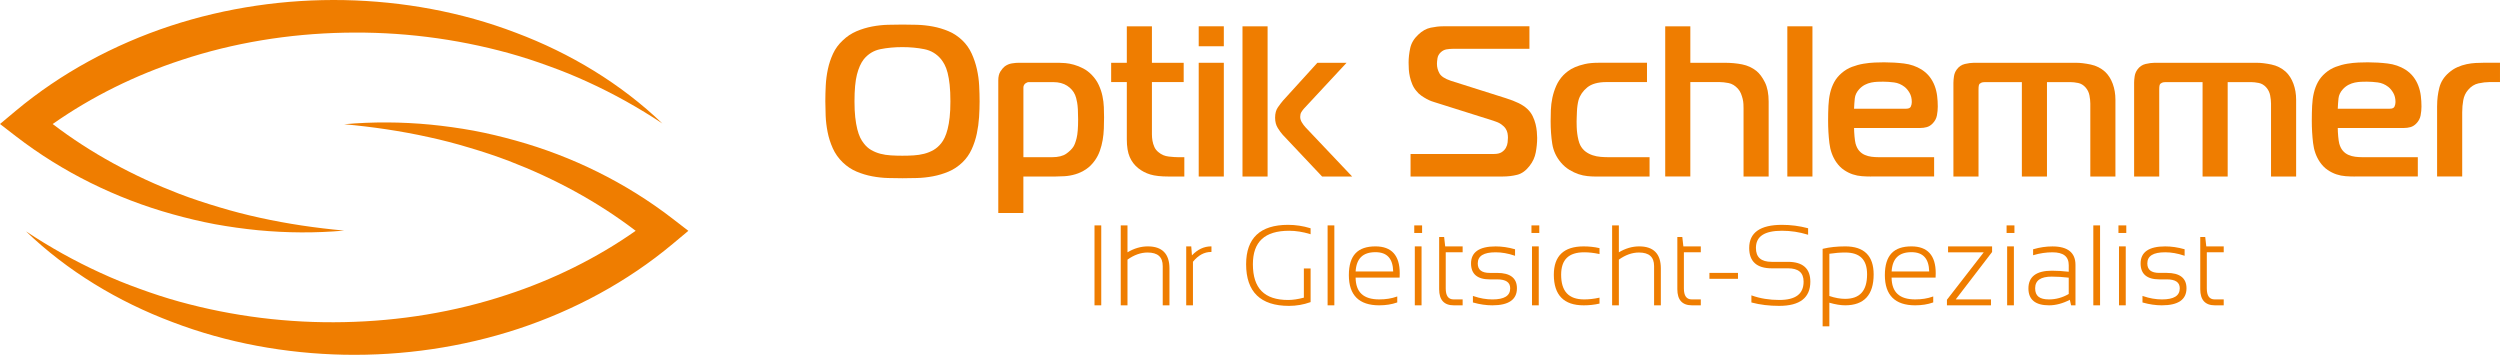
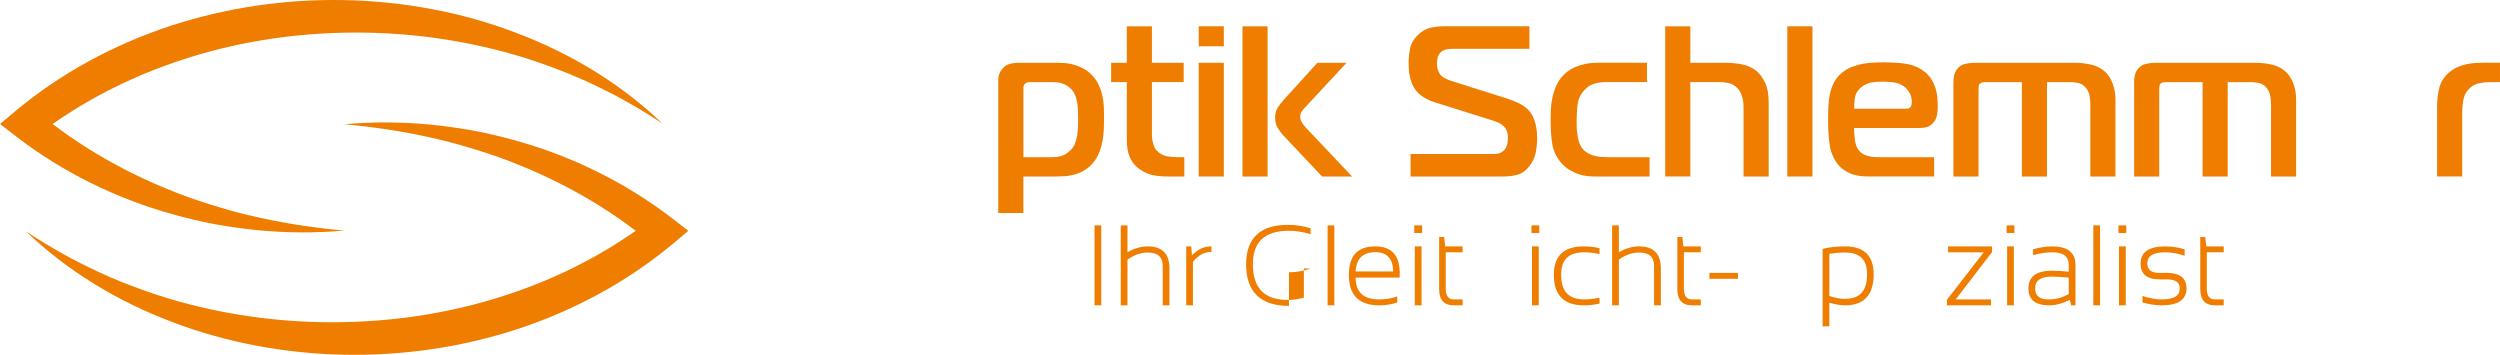
<svg xmlns="http://www.w3.org/2000/svg" id="Logo" viewBox="0 0 2298.05 326.15">
  <defs>
    <style>
      .cls-1 {
        fill: #ef7d00;
      }
    </style>
  </defs>
  <g id="Bildmarke">
    <path class="cls-1" d="m197.61,206.1c13.13,2.38,26.33,4.22,39.54,5.53,26.45,2.51,53,2.69,79.22.33-26.21-2.38-52.08-6.19-77.43-11.78-12.69-2.75-25.22-6-37.58-9.74-12.36-3.67-24.6-7.69-36.6-12.28-41.79-16.04-81.29-37.39-116.35-64.15,36.18-25.4,76.34-45.07,118.43-58.85,48.01-15.91,98.73-24.08,149.46-25.1,51.06-1.09,102.11,5.19,151.67,18.87,12.38,3.43,24.61,7.44,36.71,11.88,12.14,4.35,24.12,9.22,35.88,14.65,23.58,10.77,46.4,23.5,68.32,38.07-38-36.48-84.6-64.64-134.71-83.44C424.12,10.94,370.21,1.19,316.45.09c-54.09-1.03-108.33,6.83-159.92,23.75C105.04,40.85,56.28,66.98,14.49,101.87L0,113.98l14.49,11.18c43.09,33.24,92.49,57.4,144.1,71.75,12.9,3.6,25.91,6.73,39.02,9.19Z" />
    <path class="cls-1" d="m618.24,200.99c-43.09-33.23-92.49-57.4-144.09-71.74-12.9-3.61-25.9-6.73-39.02-9.19-13.13-2.38-26.32-4.22-39.54-5.52-26.45-2.52-53.01-2.69-79.22-.34,26.21,2.38,52.08,6.19,77.42,11.78,12.68,2.74,25.21,6,37.57,9.75,12.37,3.66,24.61,7.68,36.61,12.28,41.8,16.04,81.3,37.39,116.36,64.15-36.17,25.39-76.34,45.07-118.42,58.84-48.05,15.91-98.65,24.08-149.54,25.1-50.9,1.09-102.06-5.18-151.59-18.86-12.37-3.43-24.61-7.44-36.71-11.88-12.15-4.35-24.12-9.22-35.88-14.65-23.57-10.78-46.4-23.49-68.31-38.07,37.99,36.48,84.59,64.65,134.71,83.44,50.08,19.14,103.88,28.89,157.79,29.99,53.93,1.02,108.28-6.83,159.84-23.75,51.49-17.01,100.25-43.14,142.03-78.03l14.5-12.11-14.5-11.18Z" />
  </g>
  <g id="Claim">
    <path class="cls-1" d="m1012.29,280.66h-6.2v-73.47h6.2v73.47Z" />
    <path class="cls-1" d="m1075,280.66h-6.2v-36.07c0-8.39-4.55-12.47-13.93-12.47-6.22,0-12.42,2.2-18.46,6.54v42h-6.2v-73.47h6.2v24.74c6.06-3.62,12.35-5.45,18.7-5.45,13.19,0,19.88,6.83,19.88,20.28v33.89Z" />
    <path class="cls-1" d="m1096.58,280.66h-6.19v-54.18h4.64l.62,8.25c5.24-5.47,11.13-8.25,17.52-8.25h.43v5.13h-.43c-6.16,0-11.74,3.04-16.58,9.01v40.04Z" />
-     <path class="cls-1" d="m1184.85,281.17c-26.13,0-39.39-12.88-39.39-38.26,0-24.04,12.96-36.23,38.52-36.23,6.95,0,13.82,1.03,20.44,3.07l.31.09v5.48l-.56-.17c-6.53-2.01-12.98-3.03-19.16-3.03-22.43,0-33.33,10.08-33.33,30.79,0,22.09,10.59,32.83,32.37,32.83,4.32,0,9.19-.72,14.49-2.14v-26.81h6.2v30.9l-.29.1c-6.22,2.24-12.81,3.38-19.59,3.38Z" />
+     <path class="cls-1" d="m1184.85,281.17c-26.13,0-39.39-12.88-39.39-38.26,0-24.04,12.96-36.23,38.52-36.23,6.95,0,13.82,1.03,20.44,3.07l.31.09v5.48l-.56-.17c-6.53-2.01-12.98-3.03-19.16-3.03-22.43,0-33.33,10.08-33.33,30.79,0,22.09,10.59,32.83,32.37,32.83,4.32,0,9.19-.72,14.49-2.14v-26.81h6.2l-.29.1c-6.22,2.24-12.81,3.38-19.59,3.38Z" />
    <path class="cls-1" d="m1226.56,280.66h-6.2v-73.47h6.2v73.47Z" />
    <path class="cls-1" d="m1267.8,280.66c-18.52,0-27.9-9.32-27.9-27.7s8.23-26.48,24.45-26.48c14.81,0,22.32,8.29,22.32,24.65,0,1.2-.03,2.42-.1,3.63l-.02.41h-40.44c.15,13.49,7.25,20.05,21.7,20.05,5.98,0,11.36-.84,16-2.52l.58-.21v5.49l-.29.1c-4.74,1.7-10.22,2.57-16.29,2.57Zm-21.68-31.13h34.54c-.32-11.92-5.66-17.72-16.32-17.72-11.53,0-17.5,5.8-18.22,17.72Z" />
    <path class="cls-1" d="m1306.72,280.66h-6.2v-54.18h6.2v54.18Zm.5-66.51h-7.21v-6.96h7.21v6.96Z" />
    <path class="cls-1" d="m1344.49,280.66h-8.15c-8.91,0-13.44-4.98-13.44-14.8v-48h4.58l.97,8.63h16.04v5.43h-15.54v33.23c0,6.78,2.38,10.08,7.29,10.08h8.25v5.44Z" />
-     <path class="cls-1" d="m1371.83,280.66c-5.74,0-11.66-.86-17.59-2.55l-.31-.09v-6.01l.57.2c5.85,2.01,11.68,3.03,17.33,3.03,11.02,0,16.37-3.35,16.37-10.23,0-5.52-3.93-8.2-12.01-8.2h-6.8c-11.41,0-17.19-4.93-17.19-14.65,0-10.39,7.61-15.66,22.62-15.66,5.7,0,11.6.86,17.53,2.55l.31.09v6.01l-.57-.2c-5.85-2.01-11.66-3.03-17.27-3.03-11.05,0-16.43,3.35-16.43,10.23,0,5.86,3.6,8.71,11,8.71h6.8c12.08,0,18.21,4.76,18.21,14.14,0,10.39-7.59,15.66-22.57,15.66Z" />
    <path class="cls-1" d="m1414.45,280.66h-6.2v-54.18h6.2v54.18Zm.5-66.51h-7.2v-6.96h7.2v6.96Z" />
    <path class="cls-1" d="m1455.66,280.66c-18.15,0-27.35-9.45-27.35-28.1,0-17.3,9.2-26.07,27.35-26.07,5.08,0,9.91.52,14.31,1.53l.34.08v5.44l-.52-.11c-4.69-1-9.27-1.51-13.62-1.51-14.22,0-21.14,6.75-21.14,20.64,0,15.25,6.92,22.67,21.14,22.67,4.35,0,8.94-.51,13.62-1.52l.52-.11v5.45l-.34.08c-4.41,1.02-9.23,1.54-14.31,1.54Z" />
    <path class="cls-1" d="m1526.67,280.66h-6.2v-36.07c0-8.39-4.56-12.47-13.93-12.47-6.21,0-12.42,2.2-18.45,6.54v42h-6.2v-73.47h6.2v24.74c6.06-3.62,12.34-5.45,18.7-5.45,13.2,0,19.89,6.83,19.89,20.28v33.89Z" />
    <path class="cls-1" d="m1563.42,280.66h-8.15c-8.91,0-13.43-4.98-13.43-14.8v-48h4.57l.97,8.63h16.03v5.43h-15.54v33.23c0,6.78,2.39,10.08,7.29,10.08h8.25v5.44Z" />
    <path class="cls-1" d="m1597.59,256.29h-26.25v-5.44h26.25v5.44Z" />
-     <path class="cls-1" d="m1635.54,281.17c-9.16,0-17.67-1.03-25.3-3.06l-.32-.09v-6.53l.58.2c7.53,2.68,15.96,4.04,25.03,4.04,15.05,0,22.37-5.51,22.37-16.83,0-8.25-4.71-12.26-14.39-12.26h-14.93c-13.73,0-20.69-6.29-20.69-18.71,0-14.1,10.14-21.25,30.13-21.25,8.12,0,16.1,1.03,23.72,3.06l.31.08v6l-.55-.18c-7.55-2.34-15.44-3.53-23.48-3.53-16.11,0-23.94,5.17-23.94,15.81,0,8.59,4.74,12.77,14.5,12.77h14.93c13.66,0,20.59,6.13,20.59,18.2,0,14.78-9.61,22.27-28.57,22.27Z" />
    <path class="cls-1" d="m1681.58,299.95h-6.19v-71.2l.33-.08c6.06-1.46,12.96-2.19,20.51-2.19,17.3,0,26.07,8.67,26.07,25.76,0,18.86-8.82,28.41-26.22,28.41-4.15,0-9.02-.81-14.5-2.39v21.69Zm0-27.86c5.2,1.74,10.05,2.62,14.44,2.62,13.62,0,20.24-7.38,20.24-22.57,0-13.48-6.58-20.03-20.13-20.03-4.58,0-9.47.39-14.55,1.16v38.82Z" />
-     <path class="cls-1" d="m1760.49,280.66c-18.51,0-27.89-9.32-27.89-27.7s8.22-26.48,24.44-26.48c14.81,0,22.32,8.29,22.32,24.65,0,1.12-.03,2.31-.11,3.63l-.02.41h-40.44c.15,13.49,7.24,20.05,21.69,20.05,5.98,0,11.37-.84,16-2.52l.58-.21v5.49l-.28.1c-4.74,1.7-10.22,2.57-16.31,2.57Zm-21.67-31.13h34.54c-.32-11.92-5.66-17.72-16.31-17.72-11.54,0-17.5,5.8-18.23,17.72Z" />
    <path class="cls-1" d="m1830.14,280.66h-40.47v-5.15l.1-.11,33.73-43.48h-32.8v-5.43h40.47v5.15l-.09.12-33.34,43.48h32.41v5.44Z" />
    <path class="cls-1" d="m1851.21,280.66h-6.2v-54.18h6.2v54.18Zm.5-66.51h-7.21v-6.96h7.21v6.96Z" />
    <path class="cls-1" d="m1907.82,280.66h-4.03l-1.17-5.07c-6.52,3.36-12.94,5.07-19.09,5.07-12.58,0-18.96-5.22-18.96-15.51,0-10.83,7.25-16.32,21.55-16.32,4.83,0,10.04.32,15.51.96v-6.06c0-7.94-4.89-11.8-14.96-11.8-5.75,0-11.55.85-17.24,2.52l-.56.17v-5.47l.32-.09c5.77-1.69,11.65-2.55,17.48-2.55,14.03,0,21.15,5.71,21.15,16.98v37.19Zm-21.71-26.4c-10.33,0-15.36,3.51-15.36,10.74s4.18,10.23,12.77,10.23c6.31,0,12.4-1.68,18.1-4.99v-15c-5.47-.65-10.69-.97-15.51-.97Z" />
    <path class="cls-1" d="m1930.42,280.66h-6.2v-73.47h6.2v73.47Z" />
    <path class="cls-1" d="m1954.03,280.66h-6.2v-54.18h6.2v54.18Zm.5-66.51h-7.21v-6.96h7.21v6.96Z" />
    <path class="cls-1" d="m1987.31,280.66c-5.73,0-11.65-.86-17.59-2.55l-.31-.09v-6.01l.57.19c5.86,2.01,11.69,3.03,17.33,3.03,11.02,0,16.37-3.35,16.37-10.23,0-5.52-3.93-8.2-12-8.2h-6.81c-11.4,0-17.18-4.93-17.18-14.65,0-10.39,7.61-15.66,22.61-15.66,5.7,0,11.61.86,17.54,2.55l.31.09v6.01l-.57-.2c-5.86-2.01-11.67-3.03-17.29-3.03-11.05,0-16.42,3.35-16.42,10.23,0,5.86,3.59,8.71,10.99,8.71h6.81c12.08,0,18.2,4.76,18.2,14.14,0,10.39-7.59,15.66-22.57,15.66Z" />
    <path class="cls-1" d="m2044.1,280.66h-8.15c-8.91,0-13.43-4.98-13.43-14.8v-48h4.57l.97,8.63h16.03v5.43h-15.54v33.23c0,6.78,2.38,10.08,7.28,10.08h8.26v5.44Z" />
  </g>
  <g id="Optik">
-     <path class="cls-1" d="m842.98,22.8c4.8.13,9.67.66,14.6,1.58,4.93.92,9.73,2.37,14.4,4.34,4.67,1.97,8.91,4.8,12.72,8.48,3.55,3.42,6.38,7.43,8.48,12.03,2.1,4.6,3.71,9.4,4.83,14.4,1.12,5,1.81,10.06,2.07,15.19.26,5.13.4,9.93.4,14.4s-.17,9.44-.49,14.5c-.33,5.06-1.02,10.09-2.07,15.09-1.05,5-2.63,9.8-4.73,14.4-2.11,4.61-4.93,8.62-8.48,12.03-3.82,3.68-8.06,6.51-12.72,8.48-4.67,1.97-9.47,3.42-14.4,4.34-4.93.92-9.83,1.45-14.7,1.58-4.87.13-9.27.2-13.22.2s-8.52-.07-13.31-.2c-4.8-.13-9.67-.66-14.6-1.58-4.93-.92-9.73-2.37-14.4-4.34-4.67-1.97-8.91-4.8-12.72-8.48-3.95-3.81-7-8.15-9.17-13.02-2.17-4.86-3.75-9.83-4.73-14.89-.99-5.06-1.58-10.03-1.78-14.89-.2-4.86-.3-9.27-.3-13.22,0-4.73.13-9.63.39-14.7.26-5.06.92-10.06,1.97-14.99,1.05-4.93,2.63-9.67,4.73-14.2,2.1-4.54,5.06-8.58,8.88-12.13,3.81-3.68,8.05-6.51,12.72-8.48,4.67-1.97,9.44-3.42,14.3-4.34,4.86-.92,9.7-1.45,14.5-1.58,4.8-.13,9.3-.2,13.51-.2s8.51.07,13.32.2Zm-56.81,85.12c.46,4.14,1.09,7.76,1.87,10.85.79,3.09,1.68,5.66,2.66,7.69.99,2.04,2.07,3.78,3.25,5.23,1.97,2.63,4.27,4.7,6.9,6.21,2.63,1.51,5.46,2.66,8.48,3.45,3.02.79,6.24,1.28,9.67,1.48,3.42.2,6.9.3,10.45.3s7-.1,10.36-.3c3.35-.2,6.57-.69,9.67-1.48,3.09-.79,5.95-1.94,8.58-3.45,2.63-1.51,5-3.58,7.1-6.21,1.18-1.44,2.27-3.22,3.25-5.33.99-2.1,1.87-4.67,2.66-7.69.79-3.02,1.41-6.64,1.87-10.85.46-4.21.69-9.07.69-14.6,0-5.92-.23-11.01-.69-15.29-.46-4.27-1.09-7.92-1.87-10.95-.79-3.02-1.71-5.52-2.76-7.5-1.05-1.97-2.11-3.62-3.16-4.93-4.08-5-9.27-8.12-15.58-9.37-6.31-1.25-13.02-1.87-20.12-1.87s-13.94.63-20.12,1.87c-6.18,1.25-11.31,4.37-15.39,9.37-2.63,3.42-4.7,8.06-6.21,13.91-1.51,5.85-2.27,14.1-2.27,24.76,0,5.66.23,10.55.69,14.7Z" />
    <path class="cls-1" d="m940.72,195.79h-23.08v-121.91c0-3.42.66-6.15,1.97-8.19,1.31-2.04,2.63-3.58,3.95-4.64,1.97-1.45,4.14-2.37,6.51-2.76,2.37-.39,4.54-.59,6.51-.59h36.49c1.71,0,3.78.1,6.21.3,2.43.2,5.06.69,7.89,1.48,2.83.79,5.69,1.94,8.58,3.45,2.89,1.51,5.59,3.58,8.09,6.21,2.63,2.76,4.7,5.79,6.21,9.08,1.51,3.29,2.63,6.64,3.35,10.06.72,3.42,1.15,6.81,1.28,10.16.13,3.35.2,6.48.2,9.37,0,3.42-.07,6.9-.2,10.45-.13,3.55-.49,7.04-1.08,10.46-.59,3.42-1.45,6.71-2.56,9.86-1.12,3.16-2.6,6.05-4.44,8.68-2.5,3.55-5.3,6.35-8.38,8.38-3.09,2.04-6.31,3.55-9.67,4.54-3.35.99-6.64,1.58-9.86,1.78-3.22.2-6.15.3-8.78.3h-29.2v33.53Zm26.24-51.29c5.79,0,10.19-1.09,13.22-3.25,3.02-2.17,5.19-4.31,6.51-6.41,1.05-1.58,2.04-4.21,2.96-7.89.92-3.68,1.38-9.4,1.38-17.16,0-7.1-.3-12.26-.89-15.48-.59-3.22-1.22-5.55-1.87-7-1.45-3.42-3.88-6.25-7.3-8.48-3.42-2.23-7.69-3.35-12.82-3.35h-22.68c-.53,0-1.09.17-1.68.49-.59.33-1.08.63-1.48.89-1.05,1.05-1.58,2.24-1.58,3.55v64.11h26.24Z" />
    <path class="cls-1" d="m1074.26,162.26c-7.1,0-12.72-.62-16.87-1.87-4.14-1.25-7.86-3.19-11.15-5.82-3.42-2.76-6.02-6.18-7.79-10.26-1.77-4.07-2.66-9.47-2.66-16.18v-52.67h-14.4v-17.75h14.4V24.18h23.08v33.53h29.2v17.75h-29.2v47.93c0,1.97.16,3.95.49,5.92.33,1.97.92,3.92,1.78,5.82.85,1.91,2.14,3.52,3.85,4.83,2.63,2.24,5.75,3.55,9.37,3.95,3.62.39,6.48.59,8.58.59h5.72v17.75h-14.4Z" />
    <path class="cls-1" d="m1101.88,42.52v-18.35h23.08v18.35h-23.08Zm0,15.19h23.08v104.55h-23.08V57.71Z" />
    <path class="cls-1" d="m1142.12,162.26V24.18h23.08v138.08h-23.08Zm73.18,0l-36.1-38.27c-1.45-1.58-2.99-3.68-4.63-6.31-1.65-2.63-2.47-5.78-2.47-9.47,0-3.94.85-7.13,2.57-9.57,1.71-2.43,3.28-4.5,4.73-6.21l31.56-34.72h26.83l-39.25,42.21c-.92,1.05-1.71,2.14-2.37,3.25-.66,1.12-.99,2.53-.99,4.24s.49,3.39,1.48,5.03c.99,1.65,2.13,3.19,3.45,4.64l42.81,45.17h-27.62Z" />
    <path class="cls-1" d="m1296.57,141.55h76.54c3.16,0,5.59-.56,7.3-1.68,1.71-1.12,2.99-2.47,3.85-4.04.86-1.58,1.38-3.22,1.58-4.93.2-1.71.29-3.16.29-4.34,0-1.31-.13-2.69-.39-4.14-.27-1.45-.86-2.86-1.77-4.24-.92-1.38-2.27-2.69-4.04-3.95-1.78-1.25-4.18-2.33-7.2-3.25l-54.44-17.16c-.53-.13-1.42-.43-2.66-.89-1.25-.46-2.66-1.12-4.24-1.97-1.58-.85-3.22-1.87-4.93-3.06-1.71-1.18-3.22-2.63-4.54-4.34-1.58-1.84-2.83-3.88-3.75-6.11-.92-2.23-1.65-4.5-2.17-6.81-.53-2.3-.86-4.57-.99-6.81-.13-2.24-.2-4.34-.2-6.31,0-4.21.49-8.61,1.48-13.22.99-4.6,3.45-8.75,7.4-12.43,3.55-3.42,7.36-5.55,11.44-6.41,4.08-.85,7.82-1.28,11.25-1.28h79.5v20.71h-70.62c-1.85,0-3.72.17-5.62.49-1.91.33-3.65,1.22-5.23,2.66-1.71,1.58-2.73,3.42-3.06,5.52-.33,2.11-.49,3.82-.49,5.13,0,3.03.75,5.92,2.27,8.68,1.51,2.76,5.03,5.06,10.55,6.9l50.5,15.98c4.6,1.45,8.51,2.96,11.74,4.54,3.22,1.58,5.88,3.35,7.99,5.33,2.1,1.97,3.75,4.18,4.93,6.61,1.18,2.43,2.07,4.87,2.66,7.3.59,2.44.99,4.77,1.18,7,.2,2.24.3,4.14.3,5.72,0,4.34-.43,8.78-1.28,13.32-.86,4.54-2.73,8.65-5.62,12.33-3.42,4.47-7.23,7.23-11.44,8.28-4.21,1.05-8.61,1.58-13.22,1.58h-84.82v-20.71Z" />
    <path class="cls-1" d="m1466.01,162.26c-1.97,0-4.27-.13-6.9-.4-2.63-.26-5.33-.85-8.09-1.77-2.76-.92-5.56-2.24-8.38-3.95-2.83-1.71-5.43-3.95-7.79-6.71-4.34-5.13-7-10.88-7.99-17.26-.99-6.38-1.48-13.32-1.48-20.81,0-3.16.06-6.57.2-10.26.13-3.68.59-7.4,1.38-11.15.79-3.75,1.97-7.43,3.55-11.05,1.58-3.62,3.81-6.93,6.71-9.96,1.05-1.05,2.43-2.24,4.14-3.55,1.71-1.31,3.85-2.53,6.41-3.65,2.57-1.12,5.59-2.07,9.07-2.86,3.48-.79,7.59-1.18,12.33-1.18h44.78v17.75h-37.28c-7.76,0-13.64,1.65-17.66,4.93-4.01,3.29-6.67,7.17-7.99,11.64-.4,1.45-.73,3.12-.99,5.03-.27,1.91-.43,3.82-.49,5.72-.07,1.91-.13,3.68-.2,5.33-.07,1.65-.1,2.86-.1,3.65,0,1.58.03,3.32.1,5.23.06,1.91.23,3.85.49,5.82.26,1.97.62,3.91,1.08,5.82.46,1.91,1.02,3.52,1.68,4.83,1.31,2.5,2.96,4.47,4.93,5.92,1.97,1.45,4.14,2.56,6.51,3.35,2.37.79,4.83,1.28,7.4,1.48,2.57.2,5.03.3,7.4.3h37.48v17.75h-50.3Z" />
    <path class="cls-1" d="m1530.71,24.18h23.08v33.53h31.36c5.92,0,11.34.49,16.27,1.48,4.93.99,9.3,2.99,13.12,6.02,2.89,2.37,5.49,5.85,7.79,10.45,2.3,4.61,3.45,10.52,3.45,17.75v68.84h-23.08v-62.73c0-1.05-.03-2.33-.1-3.85-.07-1.51-.3-3.09-.69-4.73-.39-1.64-.92-3.29-1.58-4.93-.66-1.64-1.58-3.12-2.76-4.44-2.63-2.89-5.52-4.64-8.68-5.23-3.16-.59-5.85-.89-8.09-.89h-27.02v86.79h-23.08V24.18Z" />
    <path class="cls-1" d="m1642.95,24.18h23.08v138.08h-23.08V24.18Z" />
    <path class="cls-1" d="m1719.88,162.26c-2.63,0-5.39-.1-8.29-.3-2.89-.2-5.72-.76-8.48-1.68-2.76-.92-5.46-2.27-8.09-4.04-2.63-1.78-5-4.17-7.1-7.2-3.42-5-5.52-10.85-6.31-17.56-.79-6.71-1.18-13.54-1.18-20.52,0-4.86.1-9.43.3-13.71.2-4.27.72-8.22,1.58-11.84.85-3.62,2.1-6.93,3.75-9.96,1.64-3.02,3.91-5.79,6.81-8.29,2.89-2.5,6.08-4.41,9.57-5.72,3.48-1.31,7-2.27,10.55-2.86,3.55-.59,6.97-.95,10.26-1.09,3.29-.13,6.18-.2,8.68-.2,6.18,0,12.26.36,18.25,1.08,5.98.72,11.41,2.6,16.27,5.62,3.02,1.97,5.49,4.21,7.4,6.71,1.9,2.5,3.42,5.23,4.54,8.19,1.12,2.96,1.87,6.05,2.27,9.27.39,3.22.59,6.48.59,9.76,0,2.63-.26,5.36-.79,8.19-.53,2.83-1.91,5.36-4.14,7.59-1.58,1.58-3.32,2.63-5.23,3.16-1.91.53-3.92.79-6.02.79h-60.76c0,2.24.13,4.8.39,7.69.26,2.89.59,5.13.99,6.71.79,2.76,1.91,4.97,3.36,6.61,1.45,1.65,3.15,2.89,5.13,3.75,1.97.86,4.04,1.41,6.21,1.68,2.17.27,4.31.4,6.41.4h51.09v17.75h-58Zm32.35-62.34c2.24,0,3.65-.66,4.24-1.97.59-1.31.89-2.69.89-4.14,0-3.29-.69-6.12-2.07-8.48-1.38-2.37-2.93-4.21-4.64-5.52-2.89-2.23-6.08-3.58-9.57-4.04-3.48-.46-6.87-.69-10.16-.69-1.58,0-3.29.03-5.13.1-1.84.07-3.75.3-5.72.69-1.97.4-3.91,1.09-5.82,2.07-1.91.99-3.65,2.34-5.23,4.04-2.37,2.63-3.72,5.42-4.04,8.38-.33,2.96-.56,6.15-.69,9.57h47.93Z" />
    <path class="cls-1" d="m1795.63,75.86c0-1.45.16-3.32.49-5.62.33-2.3,1.15-4.37,2.46-6.21,1.97-2.76,4.5-4.5,7.6-5.23,3.09-.72,5.82-1.08,8.18-1.08h94.09c3.81,0,8.25.53,13.31,1.58,5.06,1.05,9.5,3.29,13.32,6.71,3.02,2.89,5.36,6.58,7,11.05,1.64,4.47,2.46,9.34,2.46,14.6v70.62h-23.08v-67.07c0-2.23-.27-4.73-.79-7.5-.53-2.76-1.71-5.19-3.55-7.3-1.97-2.23-4.27-3.62-6.9-4.14-2.63-.52-5-.79-7.1-.79h-21.5v86.79h-23.08v-86.79h-33.73c-1.71,0-2.93.2-3.65.59-.72.39-1.22.73-1.48.99-.27.27-.49.76-.69,1.48-.2.72-.29,2.07-.29,4.04v79.69h-23.08v-86.4Z" />
    <path class="cls-1" d="m1961.72,75.86c0-1.45.16-3.32.49-5.62.33-2.3,1.15-4.37,2.47-6.21,1.97-2.76,4.5-4.5,7.6-5.23,3.09-.72,5.82-1.08,8.18-1.08h94.1c3.81,0,8.25.53,13.31,1.58,5.06,1.05,9.5,3.29,13.32,6.71,3.02,2.89,5.36,6.58,7,11.05,1.64,4.47,2.46,9.34,2.46,14.6v70.62h-23.08v-67.07c0-2.23-.27-4.73-.79-7.5-.53-2.76-1.71-5.19-3.55-7.3-1.97-2.23-4.27-3.62-6.9-4.14-2.63-.52-5-.79-7.1-.79h-21.5v86.79h-23.08v-86.79h-33.73c-1.71,0-2.93.2-3.65.59-.72.39-1.22.73-1.48.99-.27.27-.49.76-.69,1.48-.2.72-.29,2.07-.29,4.04v79.69h-23.08v-86.4Z" />
-     <path class="cls-1" d="m2164.5,162.26c-2.63,0-5.39-.1-8.29-.3-2.89-.2-5.72-.76-8.48-1.68-2.76-.92-5.46-2.27-8.09-4.04-2.63-1.78-5-4.17-7.1-7.2-3.42-5-5.52-10.85-6.31-17.56-.79-6.71-1.18-13.54-1.18-20.52,0-4.86.1-9.43.3-13.71.2-4.27.72-8.22,1.58-11.84.85-3.62,2.1-6.93,3.75-9.96,1.64-3.02,3.91-5.79,6.81-8.29,2.89-2.5,6.08-4.41,9.57-5.72,3.49-1.31,7-2.27,10.55-2.86,3.55-.59,6.97-.95,10.26-1.09,3.29-.13,6.18-.2,8.68-.2,6.18,0,12.26.36,18.25,1.08,5.98.72,11.41,2.6,16.27,5.62,3.02,1.97,5.49,4.21,7.4,6.71,1.91,2.5,3.42,5.23,4.54,8.19,1.12,2.96,1.87,6.05,2.27,9.27.39,3.22.59,6.48.59,9.76,0,2.63-.27,5.36-.79,8.19-.53,2.83-1.91,5.36-4.14,7.59-1.58,1.58-3.32,2.63-5.23,3.16-1.91.53-3.91.79-6.02.79h-60.76c0,2.24.13,4.8.39,7.69.26,2.89.59,5.13.99,6.71.79,2.76,1.91,4.97,3.36,6.61,1.45,1.65,3.15,2.89,5.13,3.75,1.97.86,4.04,1.41,6.21,1.68,2.17.27,4.3.4,6.41.4h51.09v17.75h-58Zm32.35-62.34c2.24,0,3.65-.66,4.24-1.97.59-1.31.89-2.69.89-4.14,0-3.29-.69-6.12-2.07-8.48-1.38-2.37-2.93-4.21-4.63-5.52-2.89-2.23-6.08-3.58-9.57-4.04-3.48-.46-6.87-.69-10.16-.69-1.58,0-3.29.03-5.13.1-1.84.07-3.75.3-5.72.69-1.97.4-3.91,1.09-5.82,2.07-1.91.99-3.65,2.34-5.23,4.04-2.37,2.63-3.72,5.42-4.04,8.38-.33,2.96-.56,6.15-.69,9.57h47.93Z" />
    <path class="cls-1" d="m2240.25,97.16c0-5.79.69-11.34,2.07-16.67,1.38-5.33,4.31-9.89,8.78-13.71,2.37-2.1,4.96-3.78,7.79-5.03,2.83-1.25,5.65-2.17,8.48-2.76,2.83-.59,5.56-.95,8.19-1.09,2.63-.13,4.93-.2,6.9-.2h15.58v17.75h-9.67c-3.03,0-6.38.39-10.06,1.18-3.68.79-6.9,2.83-9.67,6.11-2.24,2.63-3.68,5.72-4.34,9.27-.66,3.55-.99,7.3-.99,11.24v58.98h-23.08v-65.1Z" />
  </g>
</svg>